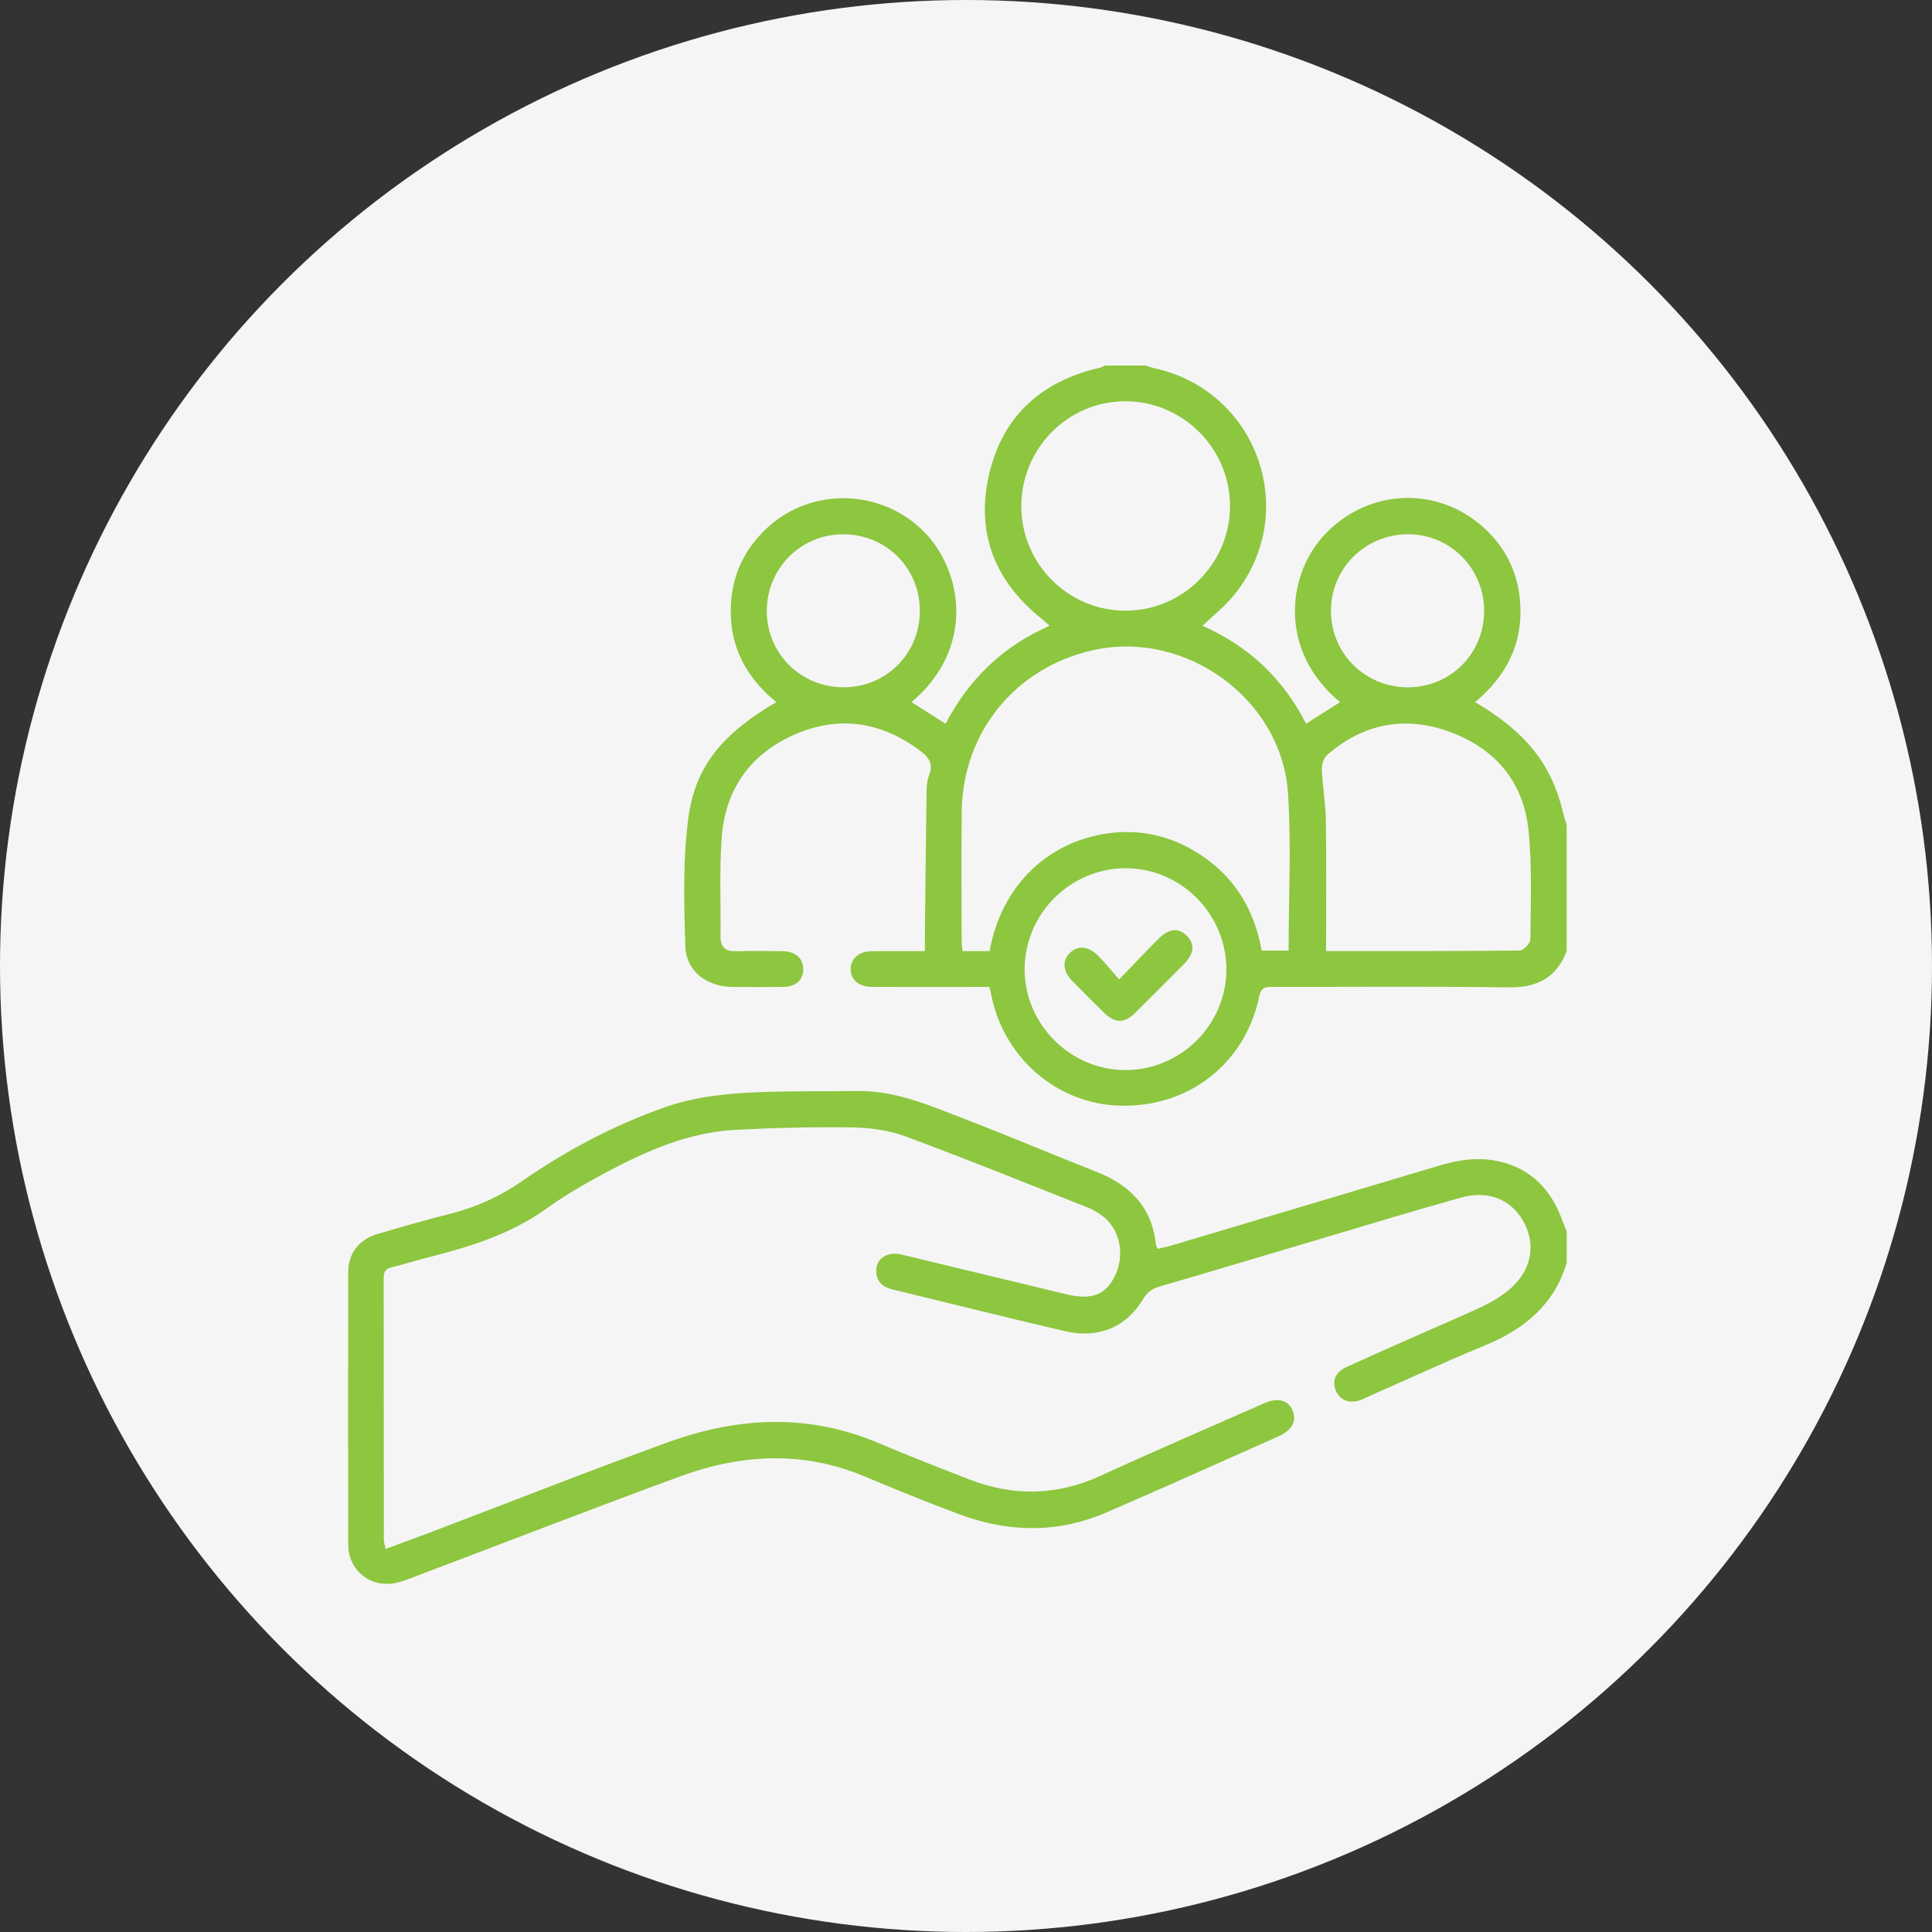
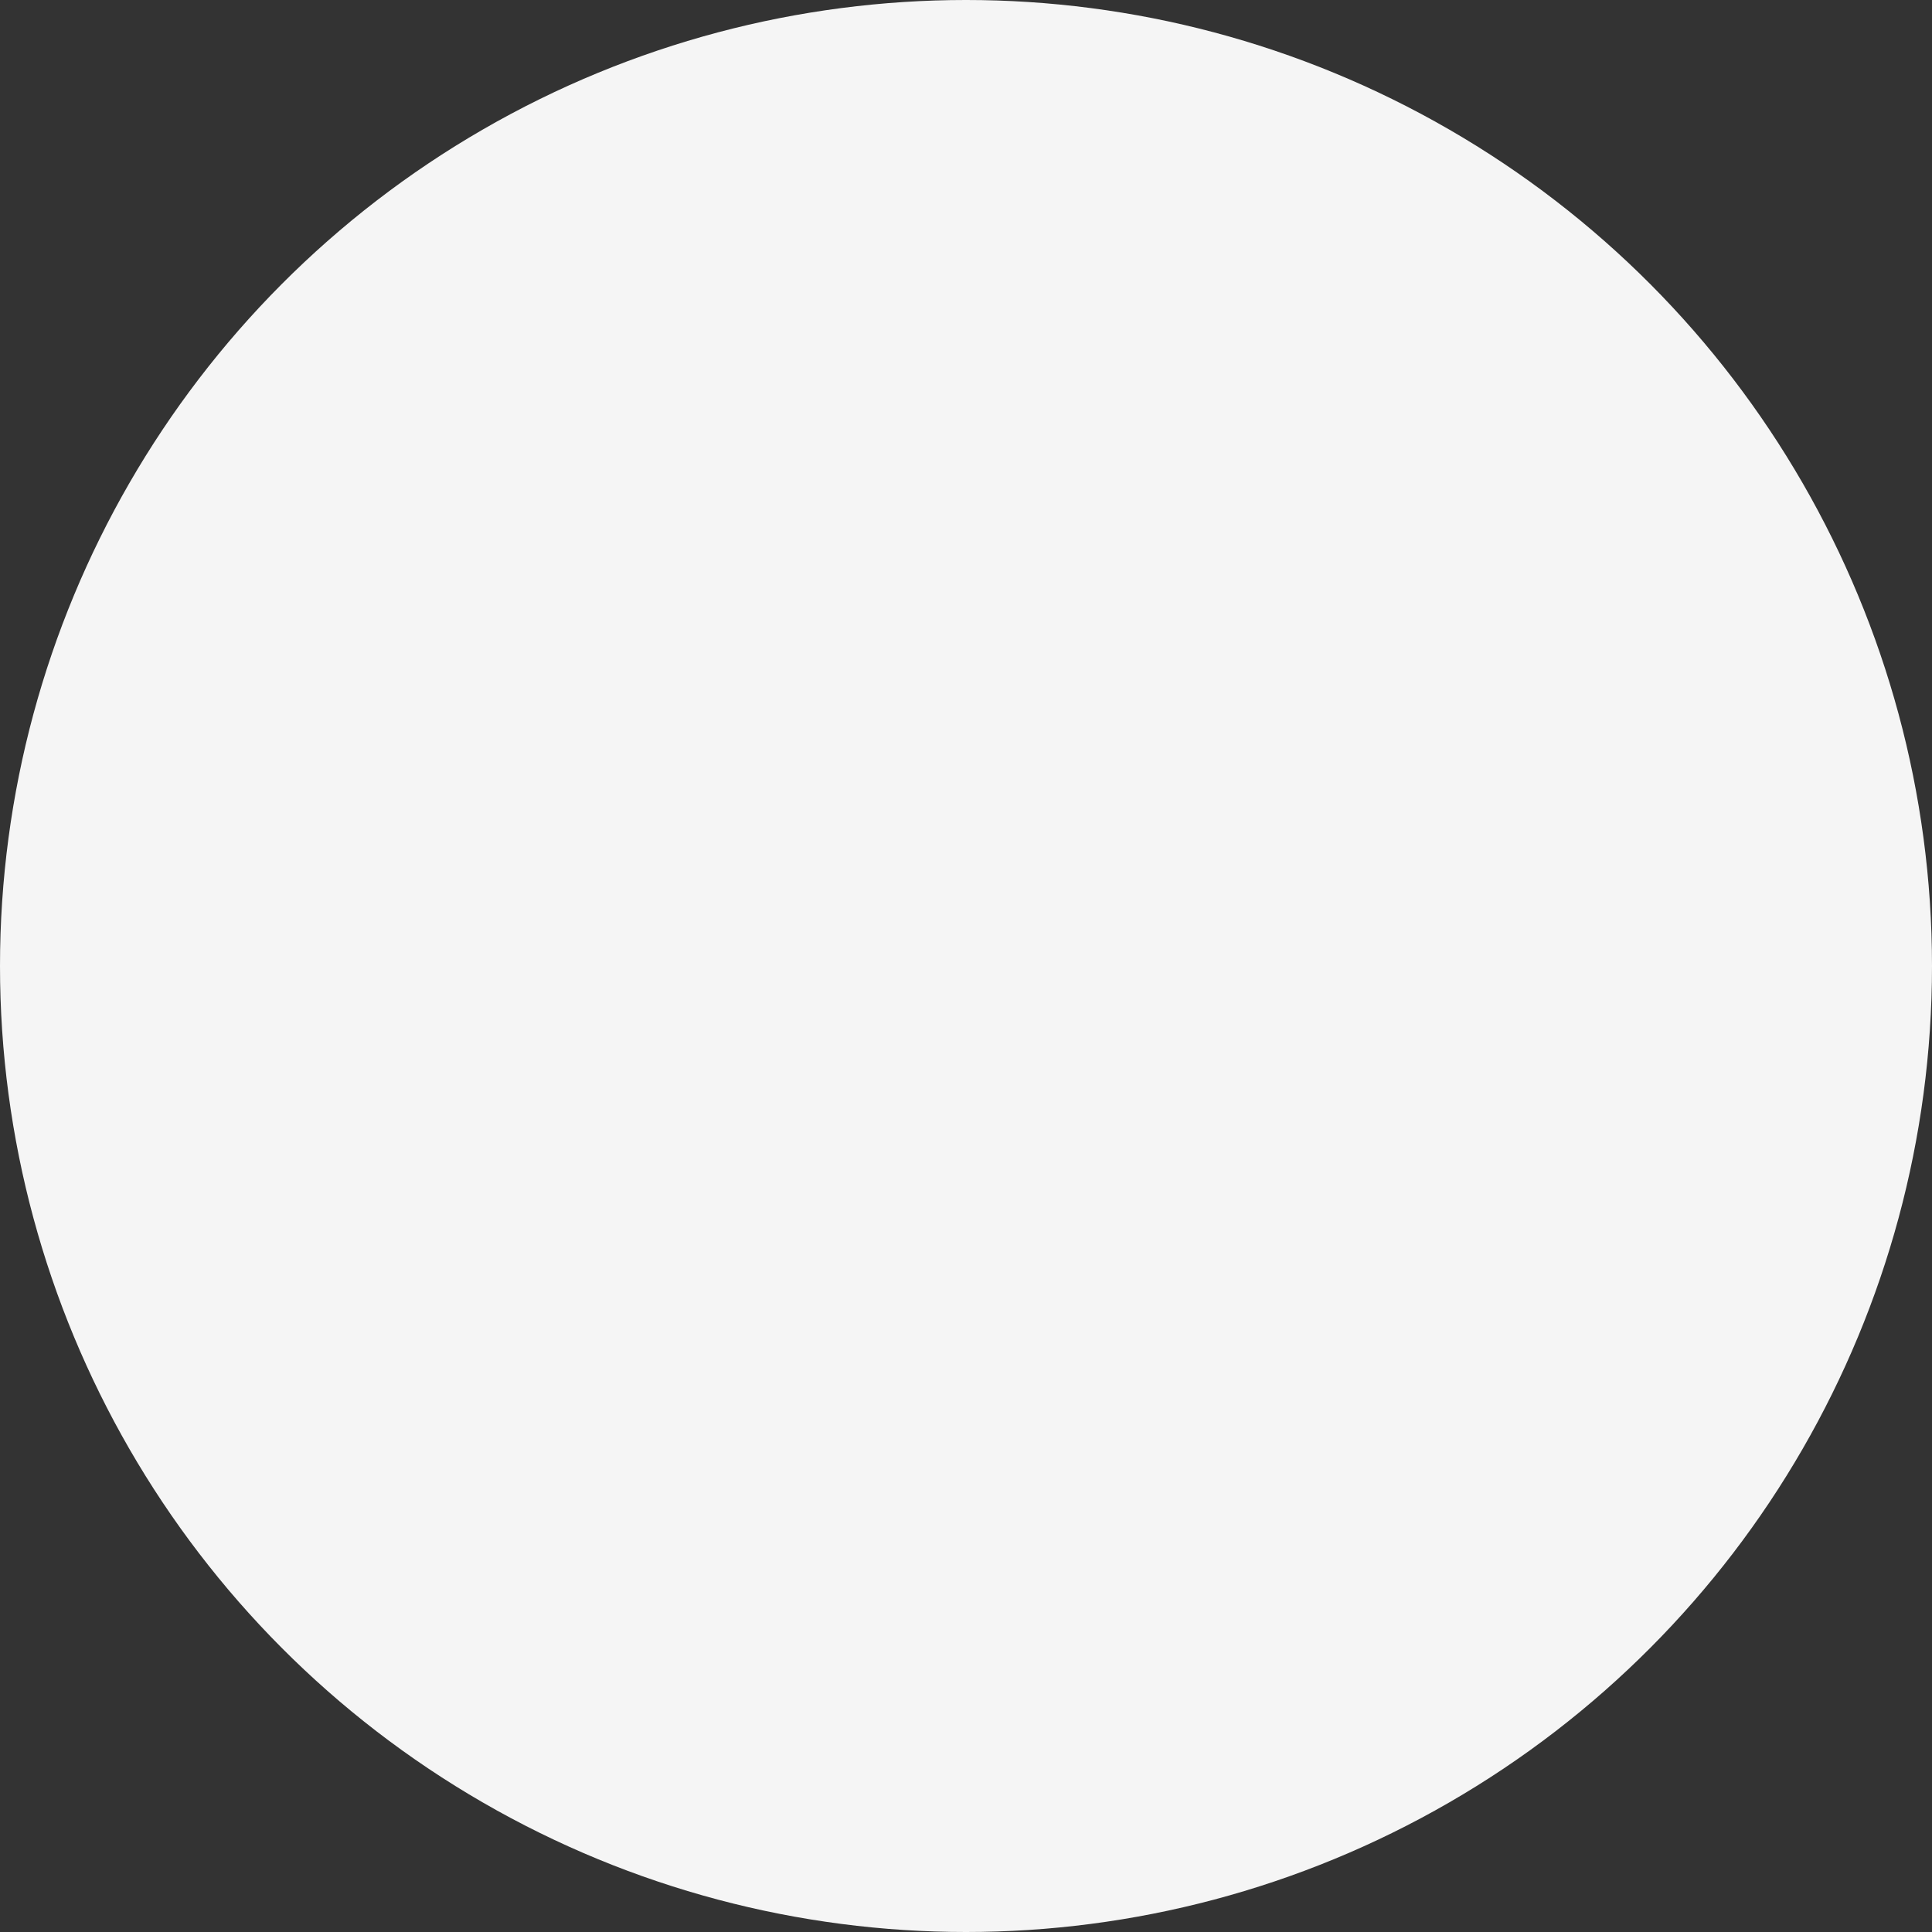
<svg xmlns="http://www.w3.org/2000/svg" width="111" height="111" viewBox="0 0 111 111" fill="none">
  <rect x="0" y="0" width="111" height="111" fill="#333333" stroke="none" />
  <circle cx="55.5" cy="55.5" r="55.5" fill="#F5F5F5" />
  <g clip-path="url(#clip0_4060_2)">
    <path d="M89.805 46.692C89.14 43.908 87.697 42.081 84.75 40.339C86.537 38.852 87.505 36.981 87.34 34.637C87.213 32.829 86.44 31.312 85.048 30.143C82.328 27.858 78.422 28.159 76.02 30.81C73.921 33.125 73.484 37.449 76.993 40.34C76.348 40.75 75.711 41.155 75.04 41.579C73.716 38.989 71.739 37.12 69.087 35.953C69.693 35.375 70.316 34.882 70.817 34.286C74.77 29.581 72.322 22.462 66.317 21.154C66.144 21.115 65.978 21.051 65.806 21H63.482C63.382 21.044 63.287 21.108 63.182 21.131C59.803 21.902 57.574 23.938 56.812 27.319C56.056 30.677 57.196 33.452 59.892 35.587C60.022 35.689 60.137 35.81 60.298 35.956C57.578 37.147 55.643 39.062 54.326 41.585C53.632 41.141 53.004 40.739 52.375 40.339C56.032 37.24 55.32 32.829 53.102 30.565C50.691 28.106 46.697 27.958 44.143 30.269C42.929 31.369 42.192 32.726 42.026 34.356C41.776 36.809 42.695 38.791 44.604 40.339C41.577 42.111 39.955 43.97 39.553 46.966C39.226 49.407 39.297 51.919 39.377 54.392C39.423 55.801 40.616 56.68 42.046 56.7C43.025 56.714 44.005 56.712 44.986 56.702C45.735 56.692 46.158 56.301 46.149 55.664C46.138 55.043 45.693 54.656 44.949 54.648C44.059 54.639 43.172 54.628 42.284 54.652C41.679 54.668 41.392 54.42 41.398 53.812C41.416 51.921 41.33 50.023 41.462 48.141C41.659 45.368 43.099 43.324 45.638 42.208C48.175 41.09 50.608 41.453 52.843 43.115C53.336 43.483 53.652 43.868 53.382 44.538C53.257 44.846 53.239 45.209 53.234 45.547C53.194 48.302 53.168 51.059 53.139 53.815C53.137 54.076 53.139 54.338 53.139 54.646C52.055 54.646 51.078 54.639 50.102 54.648C49.368 54.654 48.897 55.048 48.875 55.651C48.851 56.276 49.335 56.698 50.112 56.702C52.116 56.709 54.121 56.703 56.126 56.703H56.838C56.882 56.859 56.906 56.922 56.918 56.99C57.585 60.73 60.716 63.461 64.416 63.526C68.36 63.598 71.557 61.073 72.357 57.213C72.463 56.703 72.737 56.7 73.126 56.7C77.638 56.707 82.15 56.663 86.661 56.727C88.303 56.749 89.425 56.188 90.011 54.639V47.39C89.942 47.158 89.859 46.928 89.805 46.692ZM48.506 39.487C46.029 39.506 44.059 37.567 44.054 35.11C44.05 32.677 45.992 30.708 48.409 30.697C50.89 30.684 52.843 32.613 52.848 35.081C52.854 37.529 50.941 39.471 48.506 39.487ZM58.678 29.107C58.669 25.757 61.361 23.041 64.682 23.053C67.972 23.066 70.667 25.773 70.669 29.069C70.671 32.363 67.974 35.076 64.686 35.087C61.387 35.096 58.687 32.41 58.678 29.107ZM64.642 61.48C61.482 61.471 58.858 58.835 58.868 55.677C58.875 52.505 61.485 49.895 64.659 49.882C67.843 49.869 70.475 52.52 70.461 55.726C70.448 58.892 67.823 61.488 64.642 61.48ZM74.036 54.615H72.488C72.053 52.167 70.83 50.222 68.676 48.923C67.229 48.051 65.645 47.673 63.97 47.843C60.292 48.216 57.536 50.841 56.856 54.645H55.303C55.282 54.433 55.249 54.261 55.249 54.087C55.247 51.605 55.229 49.122 55.254 46.641C55.3 42.072 58.347 38.342 62.81 37.352C68.126 36.173 73.654 40.165 74.003 45.596C74.193 48.563 74.036 51.553 74.036 54.615ZM76.467 35.087C76.467 32.642 78.453 30.684 80.917 30.695C83.341 30.708 85.272 32.664 85.269 35.103C85.265 37.549 83.34 39.482 80.901 39.489C78.431 39.495 76.463 37.542 76.467 35.087ZM87.927 53.967C87.927 54.191 87.532 54.61 87.318 54.612C83.636 54.652 79.951 54.641 76.188 54.641C76.188 52.081 76.211 49.623 76.177 47.166C76.162 46.192 75.987 45.222 75.947 44.248C75.934 43.958 76.038 43.556 76.241 43.38C78.301 41.585 80.678 41.11 83.234 42.025C85.841 42.956 87.505 44.855 87.808 47.626C88.038 49.719 87.94 51.851 87.927 53.967Z" fill="#8DC63F" />
    <path d="M90.013 70.773V72.551C89.29 74.977 87.56 76.374 85.302 77.304C83.033 78.239 80.806 79.272 78.559 80.262C78.415 80.326 78.272 80.402 78.123 80.454C77.513 80.654 76.985 80.439 76.754 79.906C76.521 79.363 76.714 78.839 77.323 78.559C78.83 77.867 80.352 77.204 81.87 76.529C82.991 76.033 84.122 75.556 85.231 75.03C85.719 74.798 86.194 74.509 86.616 74.171C87.913 73.132 88.271 71.698 87.617 70.349C86.95 68.972 85.578 68.345 83.925 68.808C81.015 69.621 78.126 70.508 75.231 71.367C72.377 72.213 69.528 73.068 66.67 73.901C66.236 74.027 65.929 74.211 65.684 74.622C64.719 76.25 63.11 76.931 61.172 76.478C57.876 75.711 54.593 74.884 51.303 74.089C50.821 73.972 50.454 73.751 50.362 73.232C50.214 72.405 50.89 71.862 51.8 72.079C54.959 72.838 58.115 73.603 61.274 74.361C62.706 74.706 63.517 74.401 64.047 73.327C64.637 72.131 64.374 70.691 63.399 69.906C63.136 69.695 62.834 69.511 62.522 69.388C59.016 68 55.52 66.582 51.983 65.275C51.024 64.922 49.94 64.787 48.912 64.772C46.681 64.741 44.445 64.796 42.218 64.916C39.548 65.063 37.145 66.118 34.827 67.357C33.645 67.987 32.474 68.661 31.387 69.443C29.303 70.939 26.924 71.654 24.493 72.269C23.831 72.436 23.183 72.649 22.52 72.805C22.164 72.887 22.041 73.057 22.043 73.417C22.052 78.429 22.049 83.442 22.052 88.455C22.052 88.603 22.107 88.749 22.156 88.992C23.099 88.641 23.987 88.32 24.869 87.986C29.394 86.266 33.895 84.484 38.446 82.839C42.471 81.387 46.53 81.208 50.562 82.944C52.231 83.661 53.93 84.308 55.622 84.973C58.183 85.981 60.702 85.949 63.232 84.789C66.351 83.356 69.504 81.999 72.646 80.616C73.421 80.275 74.018 80.443 74.266 81.044C74.517 81.647 74.232 82.176 73.453 82.522C70.15 83.988 66.859 85.477 63.539 86.906C60.75 88.108 57.909 88.048 55.092 86.992C53.283 86.314 51.491 85.591 49.712 84.84C46.157 83.336 42.589 83.535 39.062 84.829C33.901 86.723 28.777 88.716 23.632 90.658C23.232 90.81 22.812 90.967 22.394 90.994C21.062 91.082 20.01 90.088 20.006 88.753C19.997 83.535 19.999 78.318 20.006 73.099C20.006 72.037 20.602 71.226 21.637 70.916C23.052 70.492 24.473 70.088 25.903 69.727C27.379 69.352 28.731 68.734 29.977 67.87C32.514 66.115 35.213 64.674 38.126 63.641C39.953 62.993 41.853 62.806 43.766 62.743C45.587 62.68 47.41 62.706 49.233 62.68C51.532 62.649 53.578 63.583 55.651 64.379C58.11 65.328 60.538 66.358 62.989 67.322C64.926 68.084 66.192 69.361 66.411 71.511C66.416 71.573 66.46 71.634 66.508 71.747C66.742 71.694 66.981 71.654 67.213 71.586C72.394 70.043 77.575 68.497 82.754 66.95C83.885 66.614 85.028 66.462 86.188 66.74C87.978 67.167 89.093 68.347 89.73 70.03C89.823 70.278 89.918 70.527 90.013 70.773Z" fill="#8DC63F" />
-     <path d="M68.019 55.39C67.089 56.331 66.159 57.268 65.216 58.194C64.595 58.806 64.065 58.802 63.444 58.196C62.825 57.593 62.213 56.979 61.608 56.36C61.059 55.799 61.016 55.189 61.475 54.743C61.924 54.305 62.542 54.358 63.099 54.92C63.497 55.322 63.855 55.766 64.301 56.27C65.123 55.419 65.823 54.677 66.543 53.954C67.156 53.333 67.725 53.283 68.2 53.779C68.66 54.255 68.605 54.796 68.019 55.39Z" fill="#8DC63F" />
+     <path d="M68.019 55.39C67.089 56.331 66.159 57.268 65.216 58.194C64.595 58.806 64.065 58.802 63.444 58.196C62.825 57.593 62.213 56.979 61.608 56.36C61.059 55.799 61.016 55.189 61.475 54.743C61.924 54.305 62.542 54.358 63.099 54.92C63.497 55.322 63.855 55.766 64.301 56.27C65.123 55.419 65.823 54.677 66.543 53.954C67.156 53.333 67.725 53.283 68.2 53.779C68.66 54.255 68.605 54.796 68.019 55.39" fill="#8DC63F" />
  </g>
  <defs>
    <clipPath id="clip0_4060_2">
-       <rect width="70.013" height="70" fill="white" transform="translate(20 21)" />
-     </clipPath>
+       </clipPath>
  </defs>
</svg>